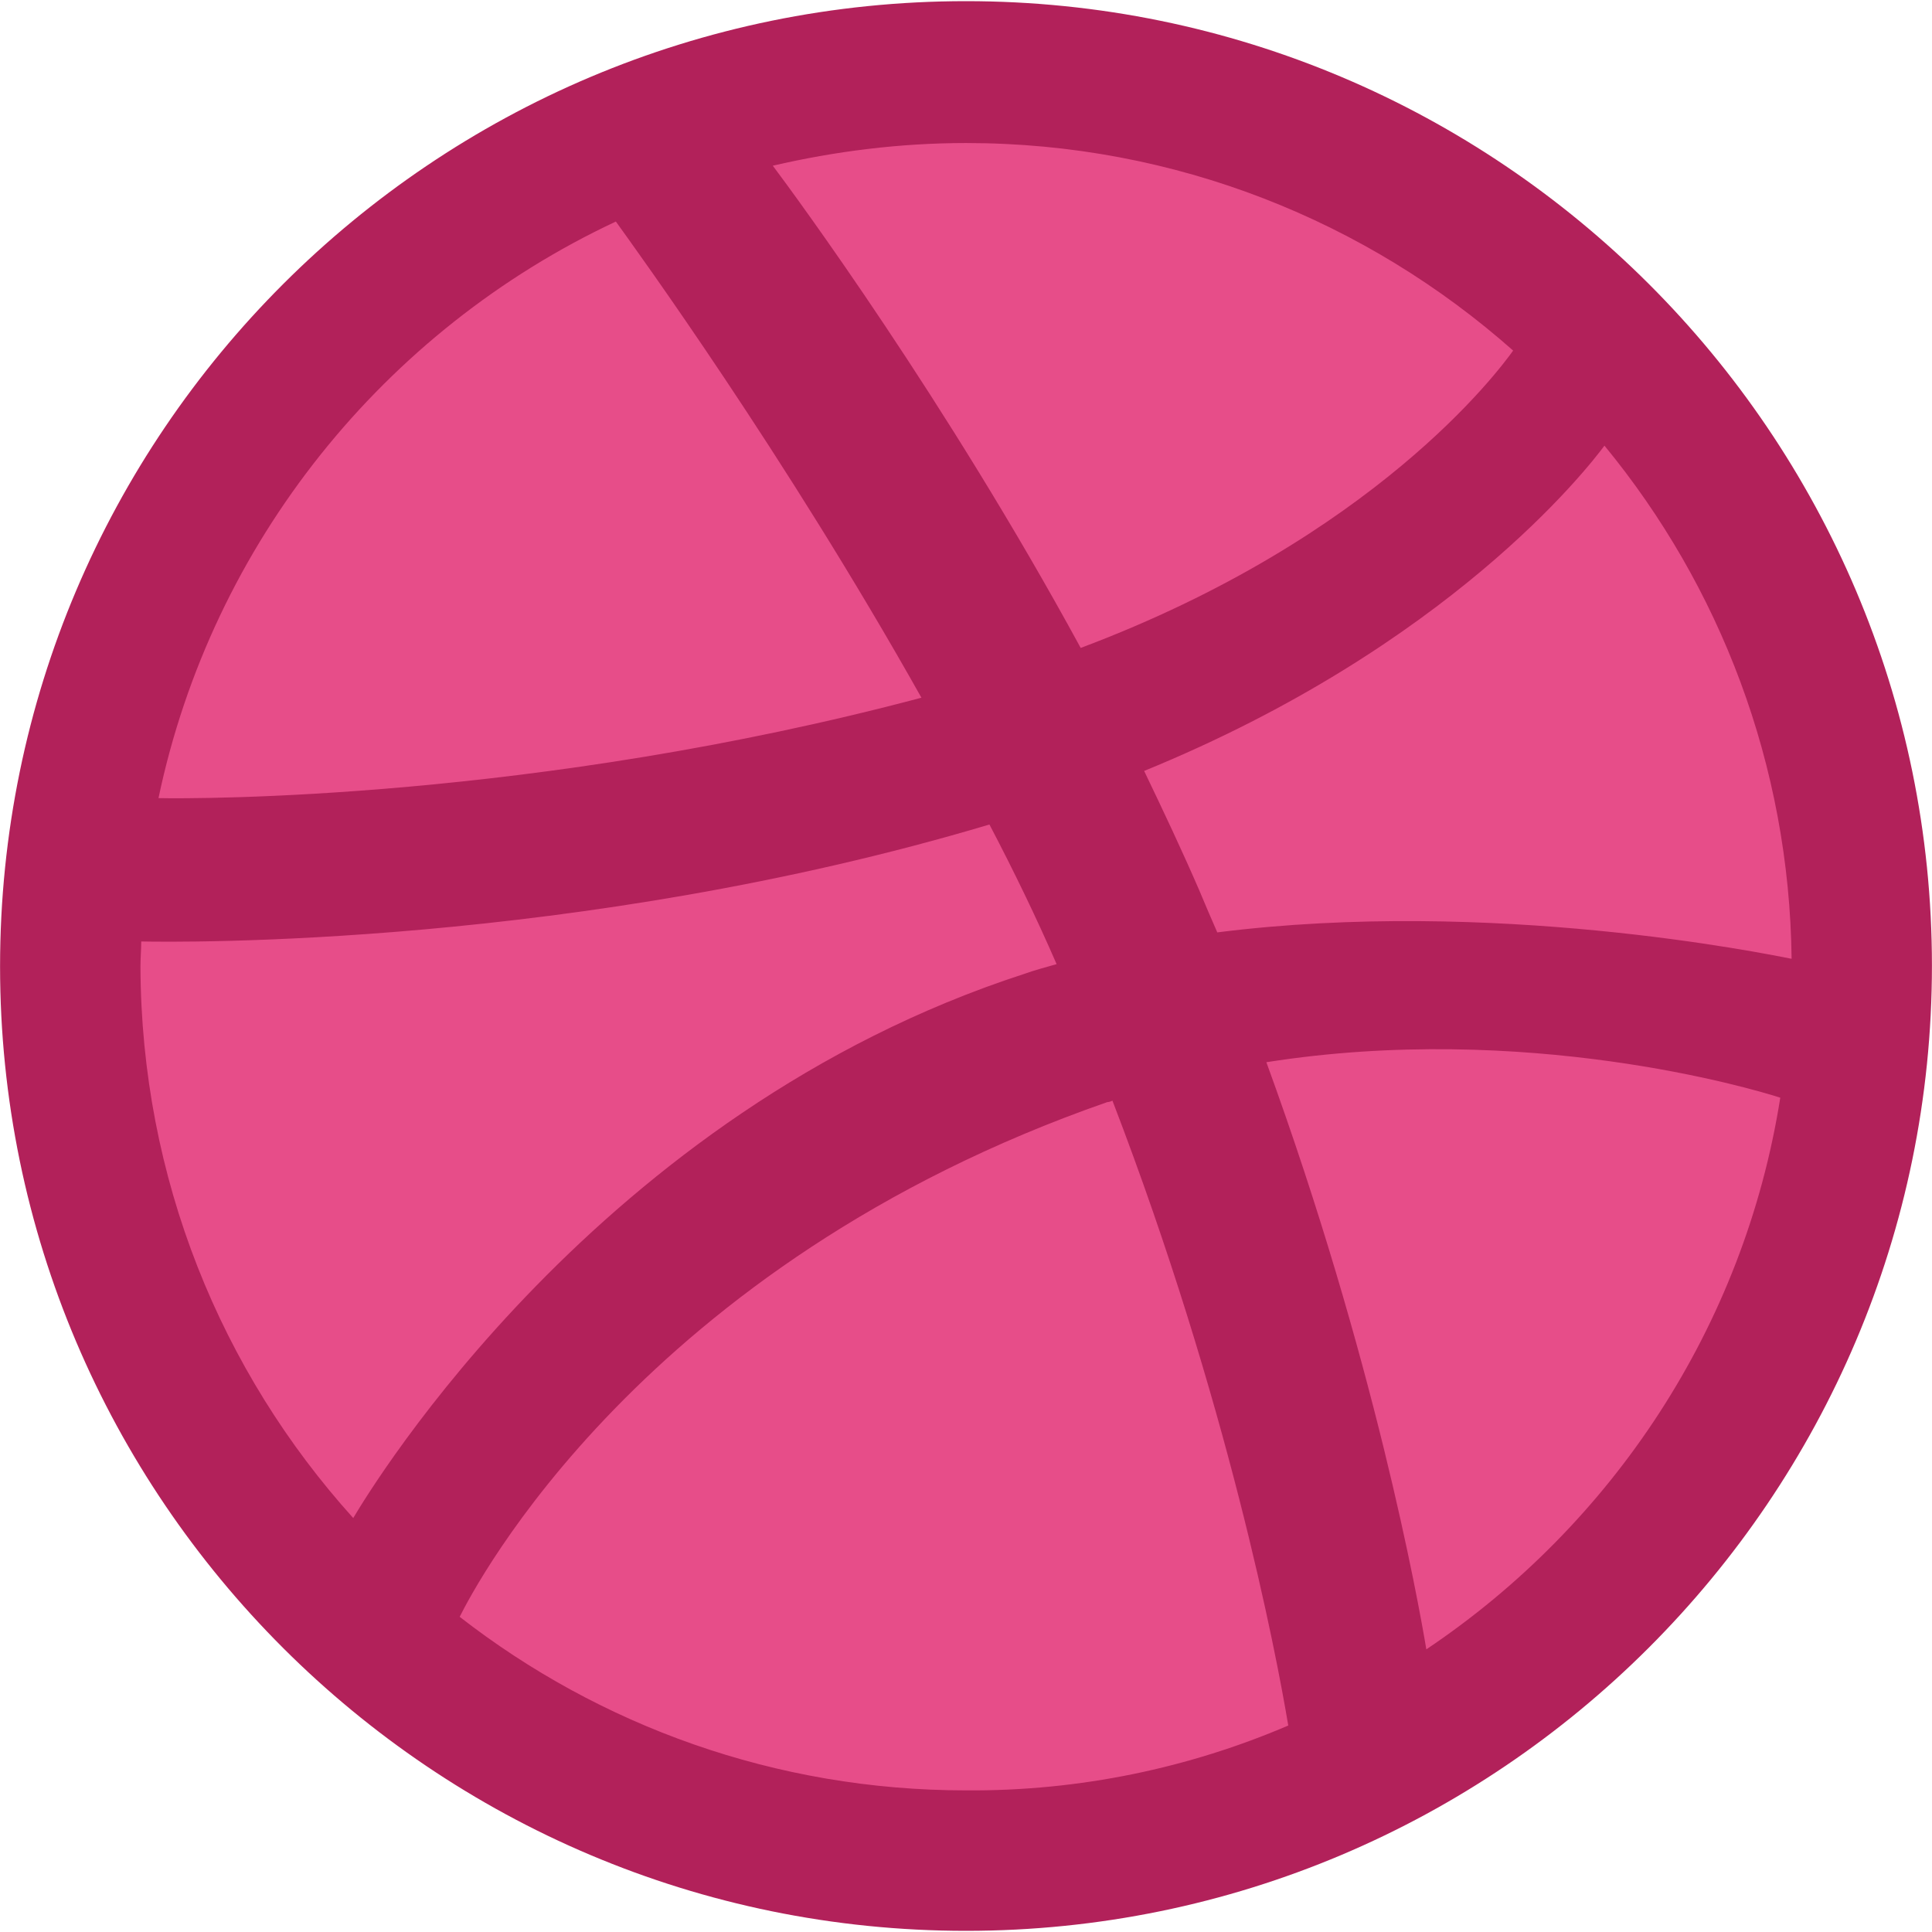
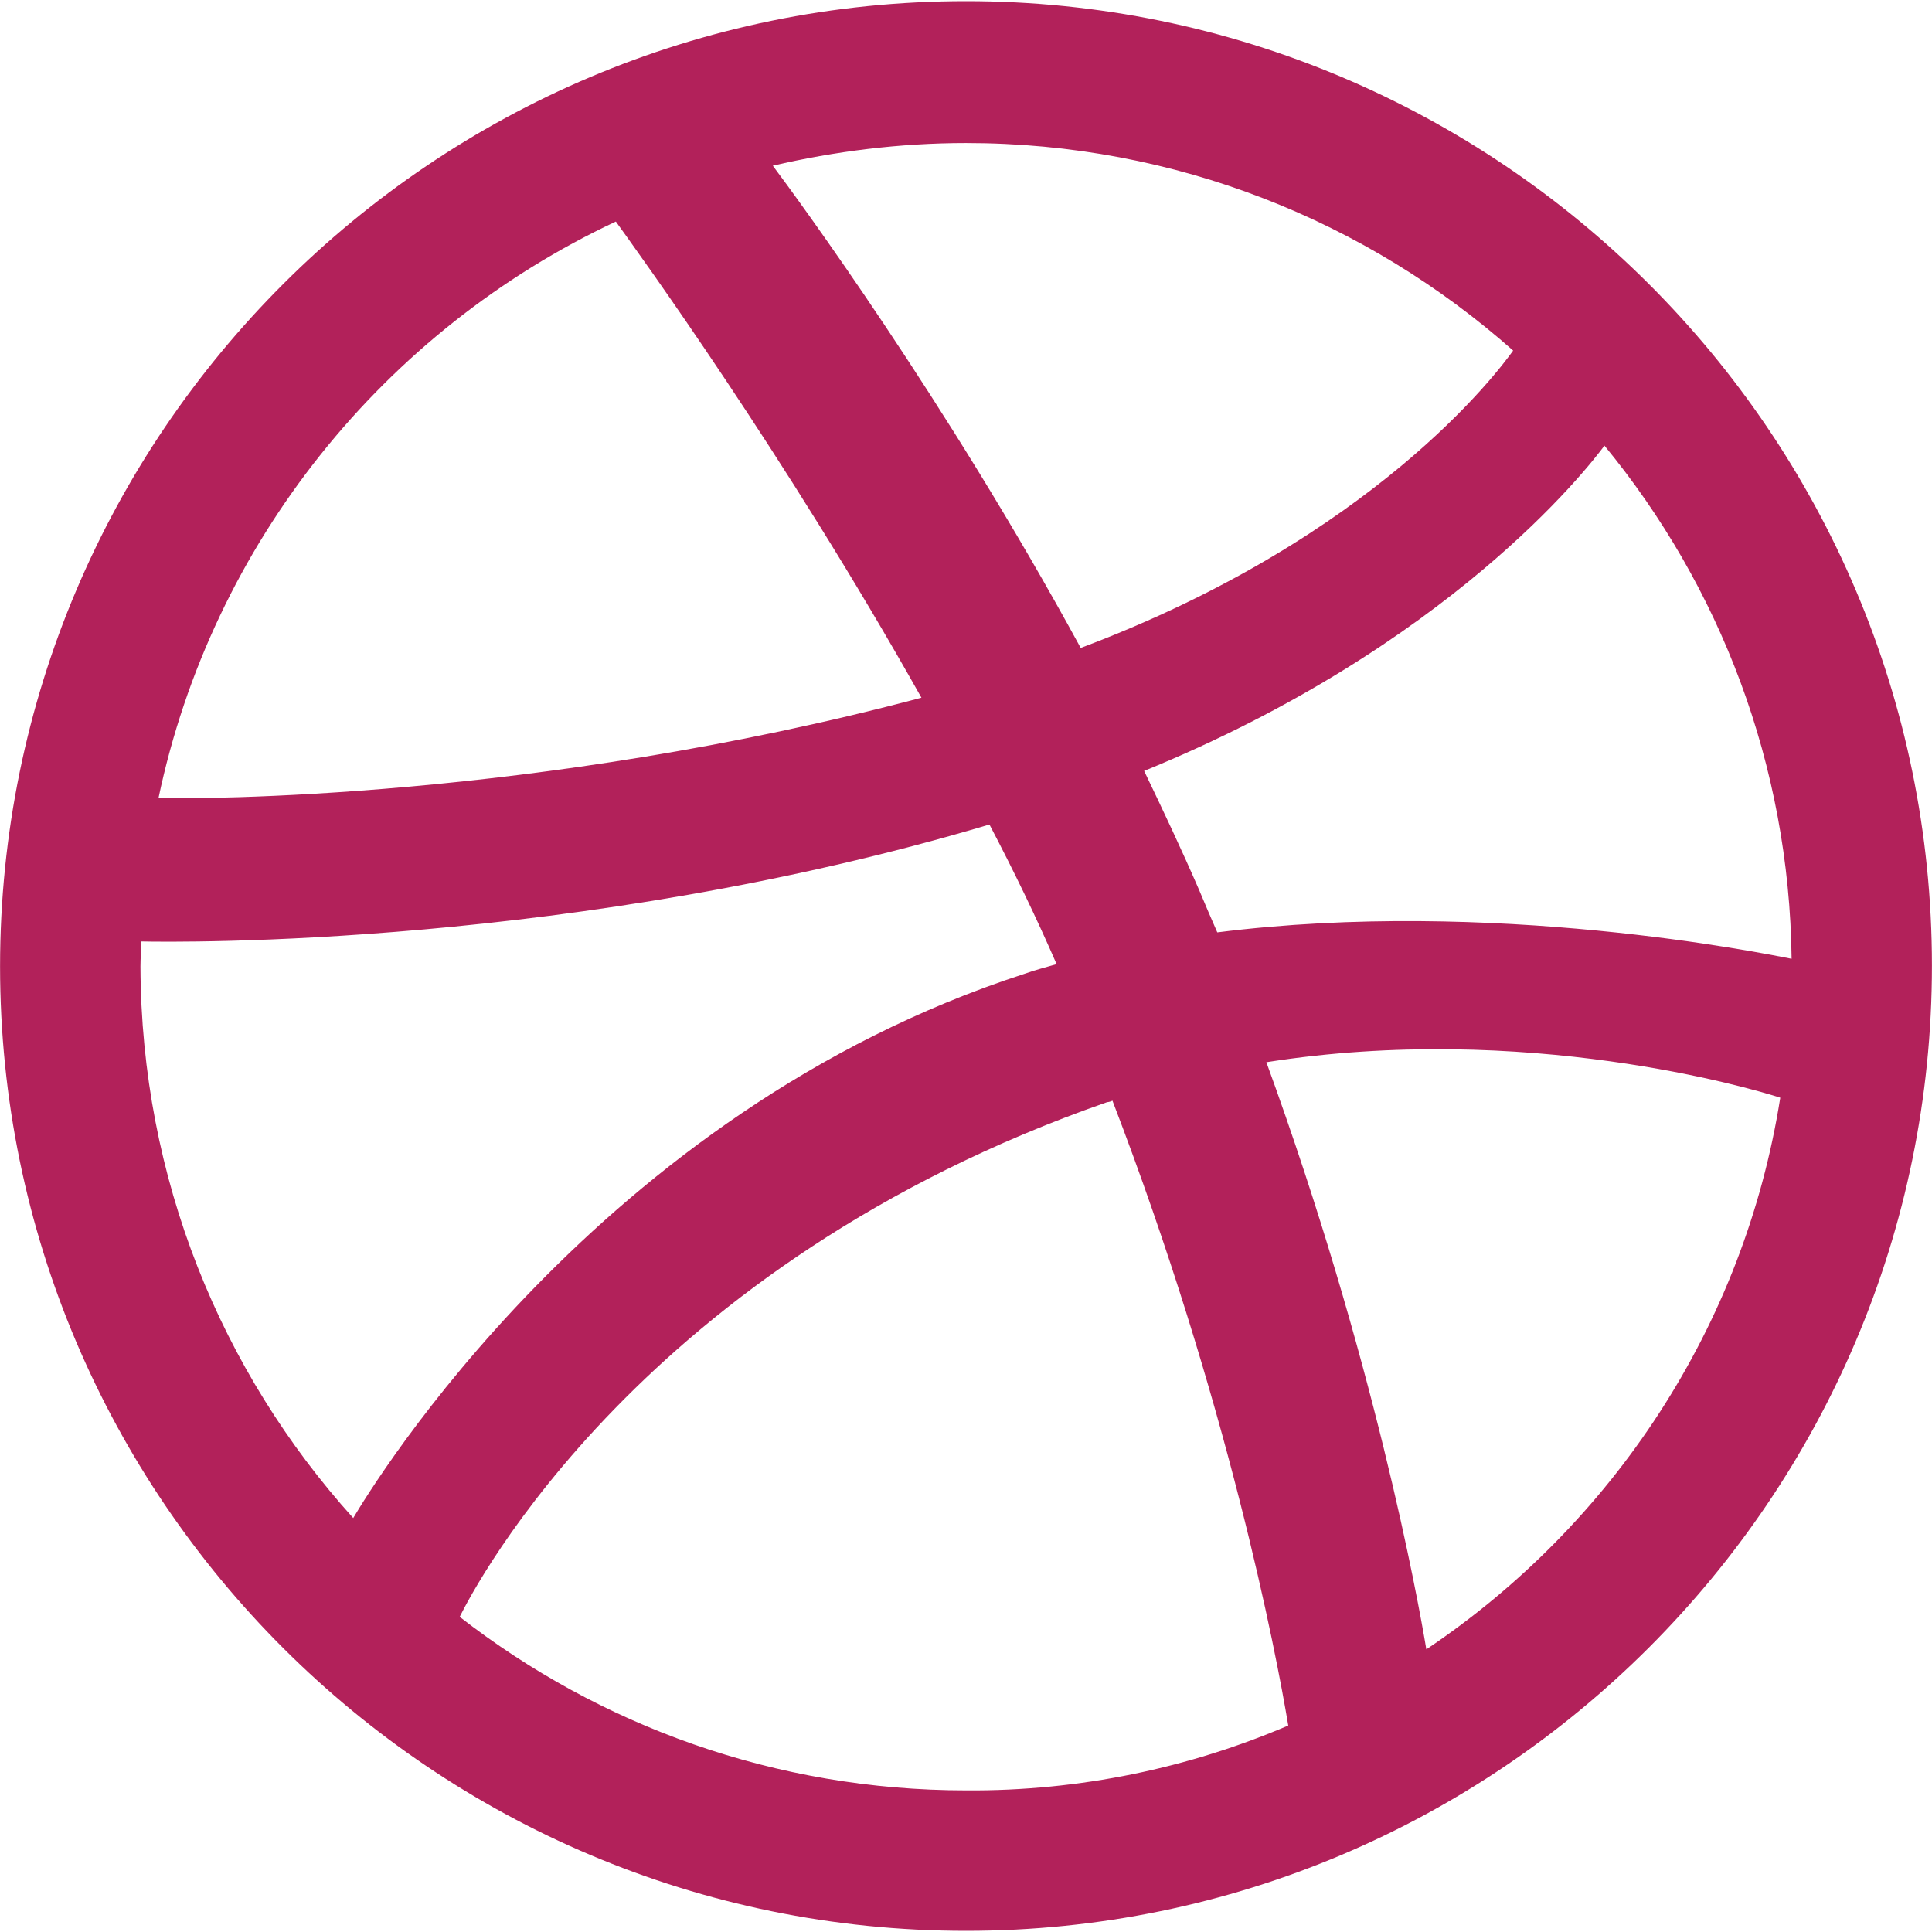
<svg xmlns="http://www.w3.org/2000/svg" version="1.1" id="Layer_1" x="0px" y="0px" width="30px" height="30px" viewBox="0 0 30 30" style="enable-background:new 0 0 30 30;" xml:space="preserve">
  <style type="text/css">
	.st0{fill:#1769FF;}
	.st1{fill:url(#SVGID_1_);}
	.st2{fill:url(#SVGID_2_);}
	.st3{fill:#E74D89;}
	.st4{fill:#B2215A;}
	.st5{fill:#7A2DCD;}
	.st6{fill:url(#SVGID_3_);}
	.st7{fill:url(#SVGID_4_);}
	.st8{fill:none;stroke:#ED1C24;stroke-miterlimit:10;}
	.st9{fill:#ED1C24;}
	.st10{fill:none;stroke:#CCCCCC;stroke-width:0.25;stroke-miterlimit:10;}
</style>
  <g>
-     <path class="st3" d="M15,1.014c7.734,0,13.992,6.258,13.992,13.98S22.734,28.986,15,28.986S1.008,22.728,1.008,15.006   S7.266,1.014,15,1.014z" />
    <path class="st4" d="M15,29.982c-8.273,0-14.999-6.715-14.999-14.976C0.001,6.733,6.727,0.018,15,0.018s14.999,6.715,14.999,14.976   S23.273,29.982,15,29.982L15,29.982z M27.644,17.045c-0.434-0.141-3.961-1.184-7.98-0.551c1.676,4.594,2.355,8.343,2.484,9.117   C25.031,23.677,27.082,20.607,27.644,17.045z M20.004,26.794c-0.187-1.125-0.937-5.039-2.73-9.703   c-0.023,0.012-0.059,0.023-0.082,0.023c-7.23,2.519-9.82,7.523-10.054,7.992c2.168,1.687,4.898,2.695,7.863,2.695   C16.769,27.814,18.469,27.451,20.004,26.794L20.004,26.794z M5.485,23.572c0.293-0.492,3.808-6.304,10.418-8.449   c0.164-0.059,0.34-0.105,0.504-0.152c-0.316-0.727-0.668-1.453-1.043-2.168c-6.398,1.91-12.609,1.828-13.171,1.816   c0,0.129-0.012,0.258-0.012,0.387C2.192,18.299,3.434,21.299,5.485,23.572L5.485,23.572z M2.461,12.393   c0.574,0.012,5.847,0.035,11.847-1.559C12.188,7.061,9.891,3.897,9.563,3.44C5.965,5.127,3.293,8.432,2.461,12.393z M12,2.573   c0.352,0.469,2.683,3.633,4.781,7.488c4.558-1.711,6.48-4.289,6.715-4.617C21.234,3.44,18.258,2.221,15,2.221   C13.969,2.221,12.961,2.35,12,2.573z M24.914,6.92c-0.27,0.363-2.414,3.117-7.148,5.051c0.293,0.609,0.586,1.23,0.855,1.851   c0.094,0.223,0.187,0.445,0.281,0.656c4.265-0.539,8.496,0.328,8.918,0.41C27.785,11.877,26.707,9.1,24.914,6.92L24.914,6.92z" />
  </g>
</svg>